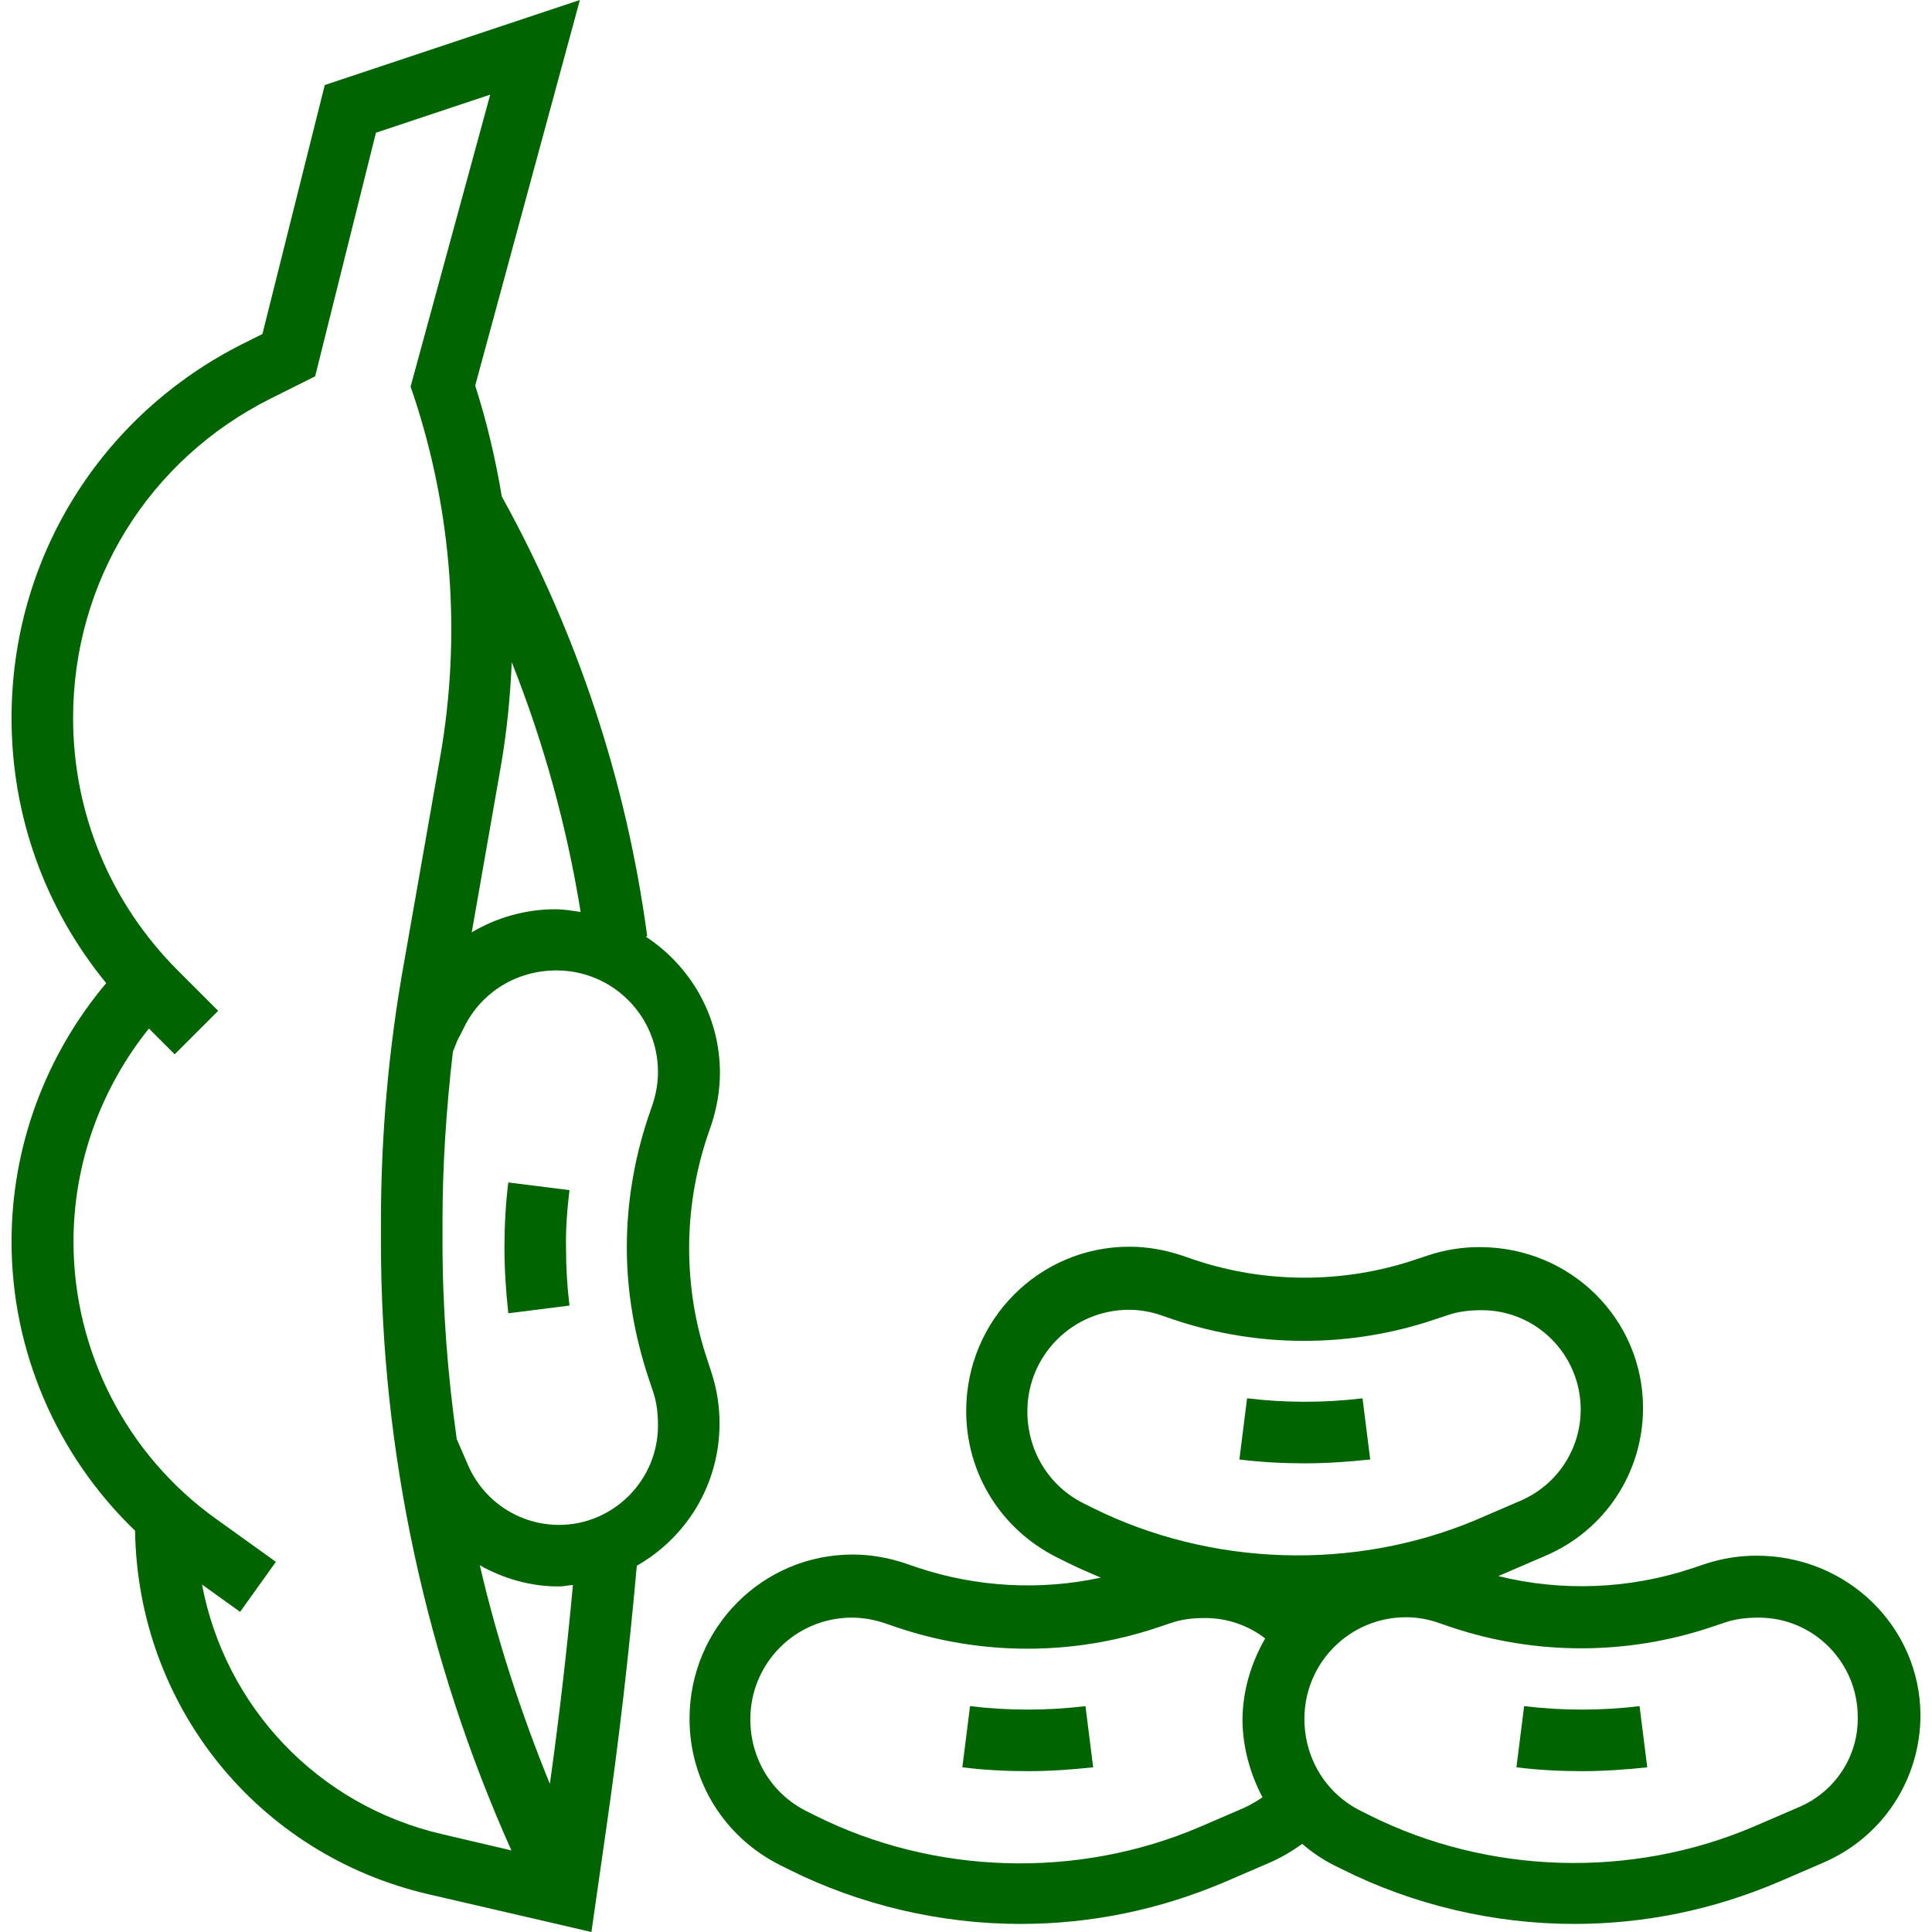
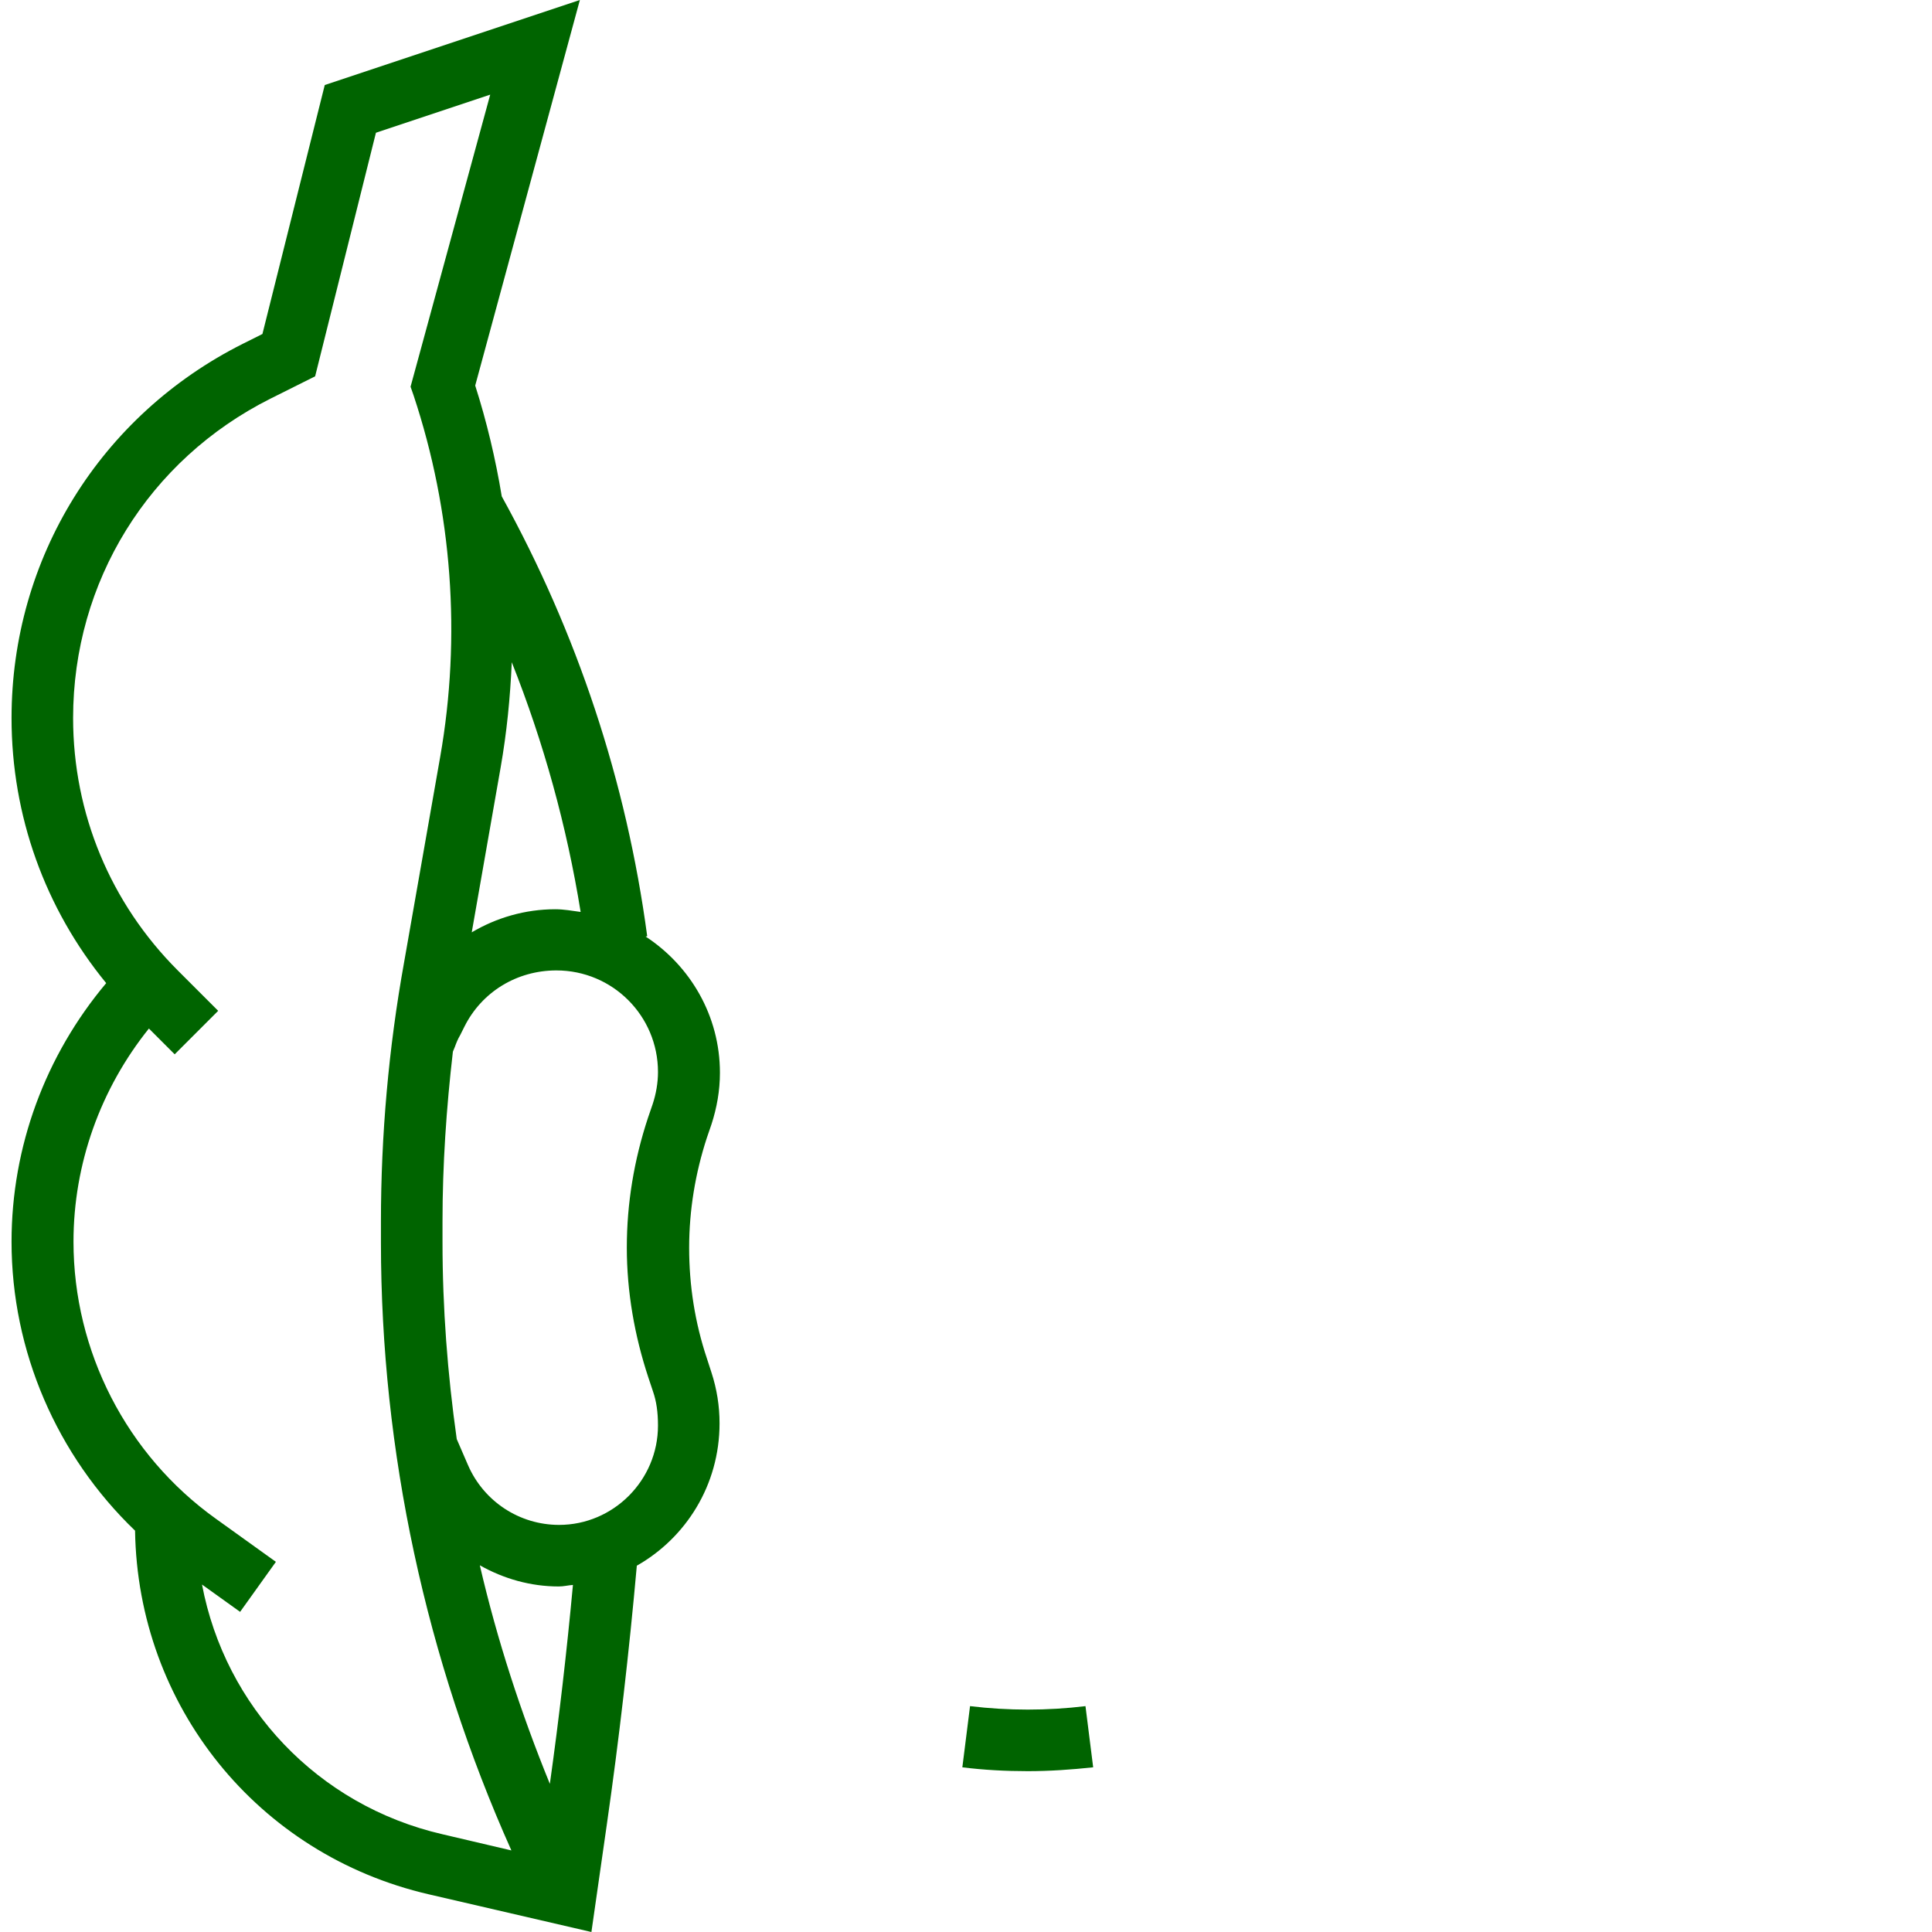
<svg xmlns="http://www.w3.org/2000/svg" version="1.1" id="Capa_1" x="0px" y="0px" viewBox="0 0 502.1 502.1" style="enable-background:new 0 0 502.1 502.1;" xml:space="preserve">
  <style type="text/css">
	.st0{fill:#006400;}
</style>
  <g>
    <g>
-       <path class="st0" d="M148,309.3l-15.9-2c-0.7,5.6-1,11.3-1,17c0,5.7,0.4,11.4,1,17l15.9-2c-0.6-4.9-0.9-10-0.9-15    C147,319.3,147.4,314.3,148,309.3z" />
-     </g>
+       </g>
  </g>
  <g>
    <g>
-       <path class="st0" d="M456.5,404.3c-4.5,0-8.9,0.7-13.2,2.1l-3.6,1.2c-16.2,5.4-33.8,6.1-50.3,2c0.2-0.1,0.5-0.2,0.7-0.3l11.6-5    c15.4-6.6,25.3-21.6,25.3-38.4c0-23-18.7-41.8-42.5-41.8c-4.5,0-8.9,0.7-13.2,2.1l-3.6,1.2c-18.5,6.2-38.8,6.2-57.3,0l-3.5-1.2    c-4.3-1.4-8.8-2.2-13.4-2.2c-23.4,0-42.4,19-42.4,42.7c0,16.2,9,30.7,23.5,38l2.2,1.1c3,1.5,6.2,2.9,9.3,4.2    c-15.7,3.4-32.3,2.5-47.6-2.6l-3.5-1.2c-4.3-1.4-8.8-2.2-13.4-2.2c-23.4,0-42.4,19-42.4,42.7c0,16.2,9,30.7,23.5,38l2.2,1.1    c18.6,9.3,39.5,14.2,60.3,14.2c18.4,0,36.2-3.7,53.1-10.9l11.6-5c3-1.3,5.9-3,8.5-4.9c2.5,2.1,5.2,4,8.2,5.5l2.2,1.1    c18.6,9.3,39.5,14.2,60.3,14.2c18.4,0,36.2-3.7,53.1-10.9l11.6-5c15.4-6.6,25.3-21.6,25.3-38.4C499,423,480.3,404.3,456.5,404.3z     M328.1,467.1c-1.5,1-3,1.9-4.7,2.7l-11.6,5c-31.8,13.6-69.1,12.5-100-3l-2.2-1.1c-9-4.5-14.6-13.6-14.6-23.9    c0-14.6,11.8-26.4,26.4-26.4c2.8,0,5.7,0.5,8.4,1.4l3.5,1.2c21.8,7.3,45.6,7.3,67.4,0l3.6-1.2c2.6-0.9,5.4-1.3,8.9-1.3    c5.7,0,11.2,1.9,15.6,5.3c-3.6,6.3-5.9,13.6-5.9,21.4C323,454.2,324.9,461,328.1,467.1z M283.8,391.8l-2.2-1.1    c-9-4.5-14.6-13.6-14.6-23.9c0-14.6,11.8-26.4,26.4-26.4c2.8,0,5.7,0.5,8.3,1.4l3.5,1.2c21.8,7.3,45.6,7.3,67.4,0l3.6-1.2    c2.6-0.9,5.4-1.3,8.9-1.3c14.2,0,25.7,11.6,25.7,25.8c0,10.3-6.1,19.6-15.6,23.7l-11.6,5C352,408.3,314.7,407.2,283.8,391.8z     M467.4,469.7l-11.6,5c-31.8,13.6-69.1,12.5-100-3l-2.2-1.1c-9-4.5-14.6-13.6-14.6-23.9c0-14.6,11.8-26.4,26.4-26.4    c2.8,0,5.7,0.5,8.3,1.4l3.5,1.2c21.8,7.3,45.6,7.3,67.4,0l3.6-1.2c2.6-0.9,5.4-1.3,8.9-1.3c14.2,0,25.7,11.6,25.7,25.8    C483,456.4,476.9,465.7,467.4,469.7z" />
-     </g>
+       </g>
  </g>
  <g>
    <g>
-       <path class="st0" d="M426.1,443.4c-9.9,1.2-20.1,1.2-30,0l-2,15.9c5.6,0.7,11.3,1,17,1s11.4-0.4,17-1L426.1,443.4z" />
-     </g>
+       </g>
  </g>
  <g>
    <g>
-       <path class="st0" d="M354.1,363.4c-9.9,1.2-20.1,1.2-30,0l-2,15.9c5.6,0.7,11.3,1,17,1s11.4-0.4,17-1L354.1,363.4z" />
-     </g>
+       </g>
  </g>
  <g>
    <g>
      <path class="st0" d="M282.1,443.4c-9.9,1.2-20.1,1.2-30,0l-2,15.9c5.6,0.7,11.3,1,17,1s11.4-0.4,17-1L282.1,443.4z" />
    </g>
  </g>
  <g>
    <g>
      <path class="st0" d="M183.7,353c-3.1-9.3-4.6-18.9-4.6-28.7s1.6-19.4,4.6-28.6l1.2-3.5c1.4-4.3,2.2-8.8,2.2-13.4    c0-14.8-7.7-27.8-19.3-35.4l0.4-0.1c-5.4-40.3-18.2-78.8-37.8-114.3c-1.6-9.7-3.9-19.4-6.9-28.8L150.7,0L84.4,22.1L68.2,86.8    l-5,2.5C26.1,107.9,3,145.1,3,186.6c0,25.4,8.7,49.5,24.6,68.9C11.8,274.3,3,298,3,322.7c0,28.5,11.8,55.6,32.1,75.1    c0.7,45.5,31.8,84.2,76.3,94.5l42.3,9.8l4-27.9c3.2-22.3,5.8-44.9,7.8-67.3c12.7-7.2,21.5-20.9,21.5-37c0-4.5-0.7-8.9-2.1-13.2    L183.7,353z M130.1,199.5c1.6-9.1,2.5-18.2,2.9-27.4c8.3,20.9,14.3,42.6,17.9,64.9c-2.2-0.3-4.4-0.7-6.6-0.7    c-7.8,0-15.3,2.2-21.7,6L130.1,199.5z M115,476.7c-32.5-7.5-56.5-33.2-62.5-64.9l9.9,7.1l9.3-13l-15.6-11.2    c-23.2-16.6-37-43.5-37-72c0-20.2,7-39.7,19.6-55.4l6.7,6.7l11.3-11.3l-10.5-10.5C28.7,234.7,19,211.4,19,186.6    c0-35.4,19.6-67.1,51.3-83l11.6-5.8l15.8-63.3l29.7-9.9l-20.7,75.9l0.8,2.3c10,30.1,12.4,62.6,6.9,93.9l-9.4,53.5    C101,272.4,99,295,99,317.5v5.4c0,54.2,11.7,108.4,33.9,158L115,476.7z M142.9,463.6c-7.5-18.4-13.7-37.4-18.2-56.8    c6.2,3.5,13.2,5.5,20.5,5.5c1.3,0,2.4-0.3,3.7-0.4C147.3,429.2,145.3,446.5,142.9,463.6z M168.5,358l1.2,3.6    c0.9,2.6,1.3,5.4,1.3,8.9c0,14.2-11.6,25.8-25.7,25.8c-10.3,0-19.6-6.1-23.7-15.6l-2.9-6.7c-2.4-17-3.7-34.1-3.7-51.2v-5.4    c0-14.7,1-29.4,2.7-44.1l0.5-1.2c0.4-1.1,0.8-2.1,1.4-3.1l1.1-2.2c4.5-9,13.6-14.6,23.9-14.6c14.6,0,26.4,11.8,26.4,26.4    c0,2.8-0.5,5.7-1.4,8.4l-1.2,3.5c-3.6,10.9-5.5,22.2-5.5,33.7S164.9,347.1,168.5,358z" />
    </g>
  </g>
</svg>